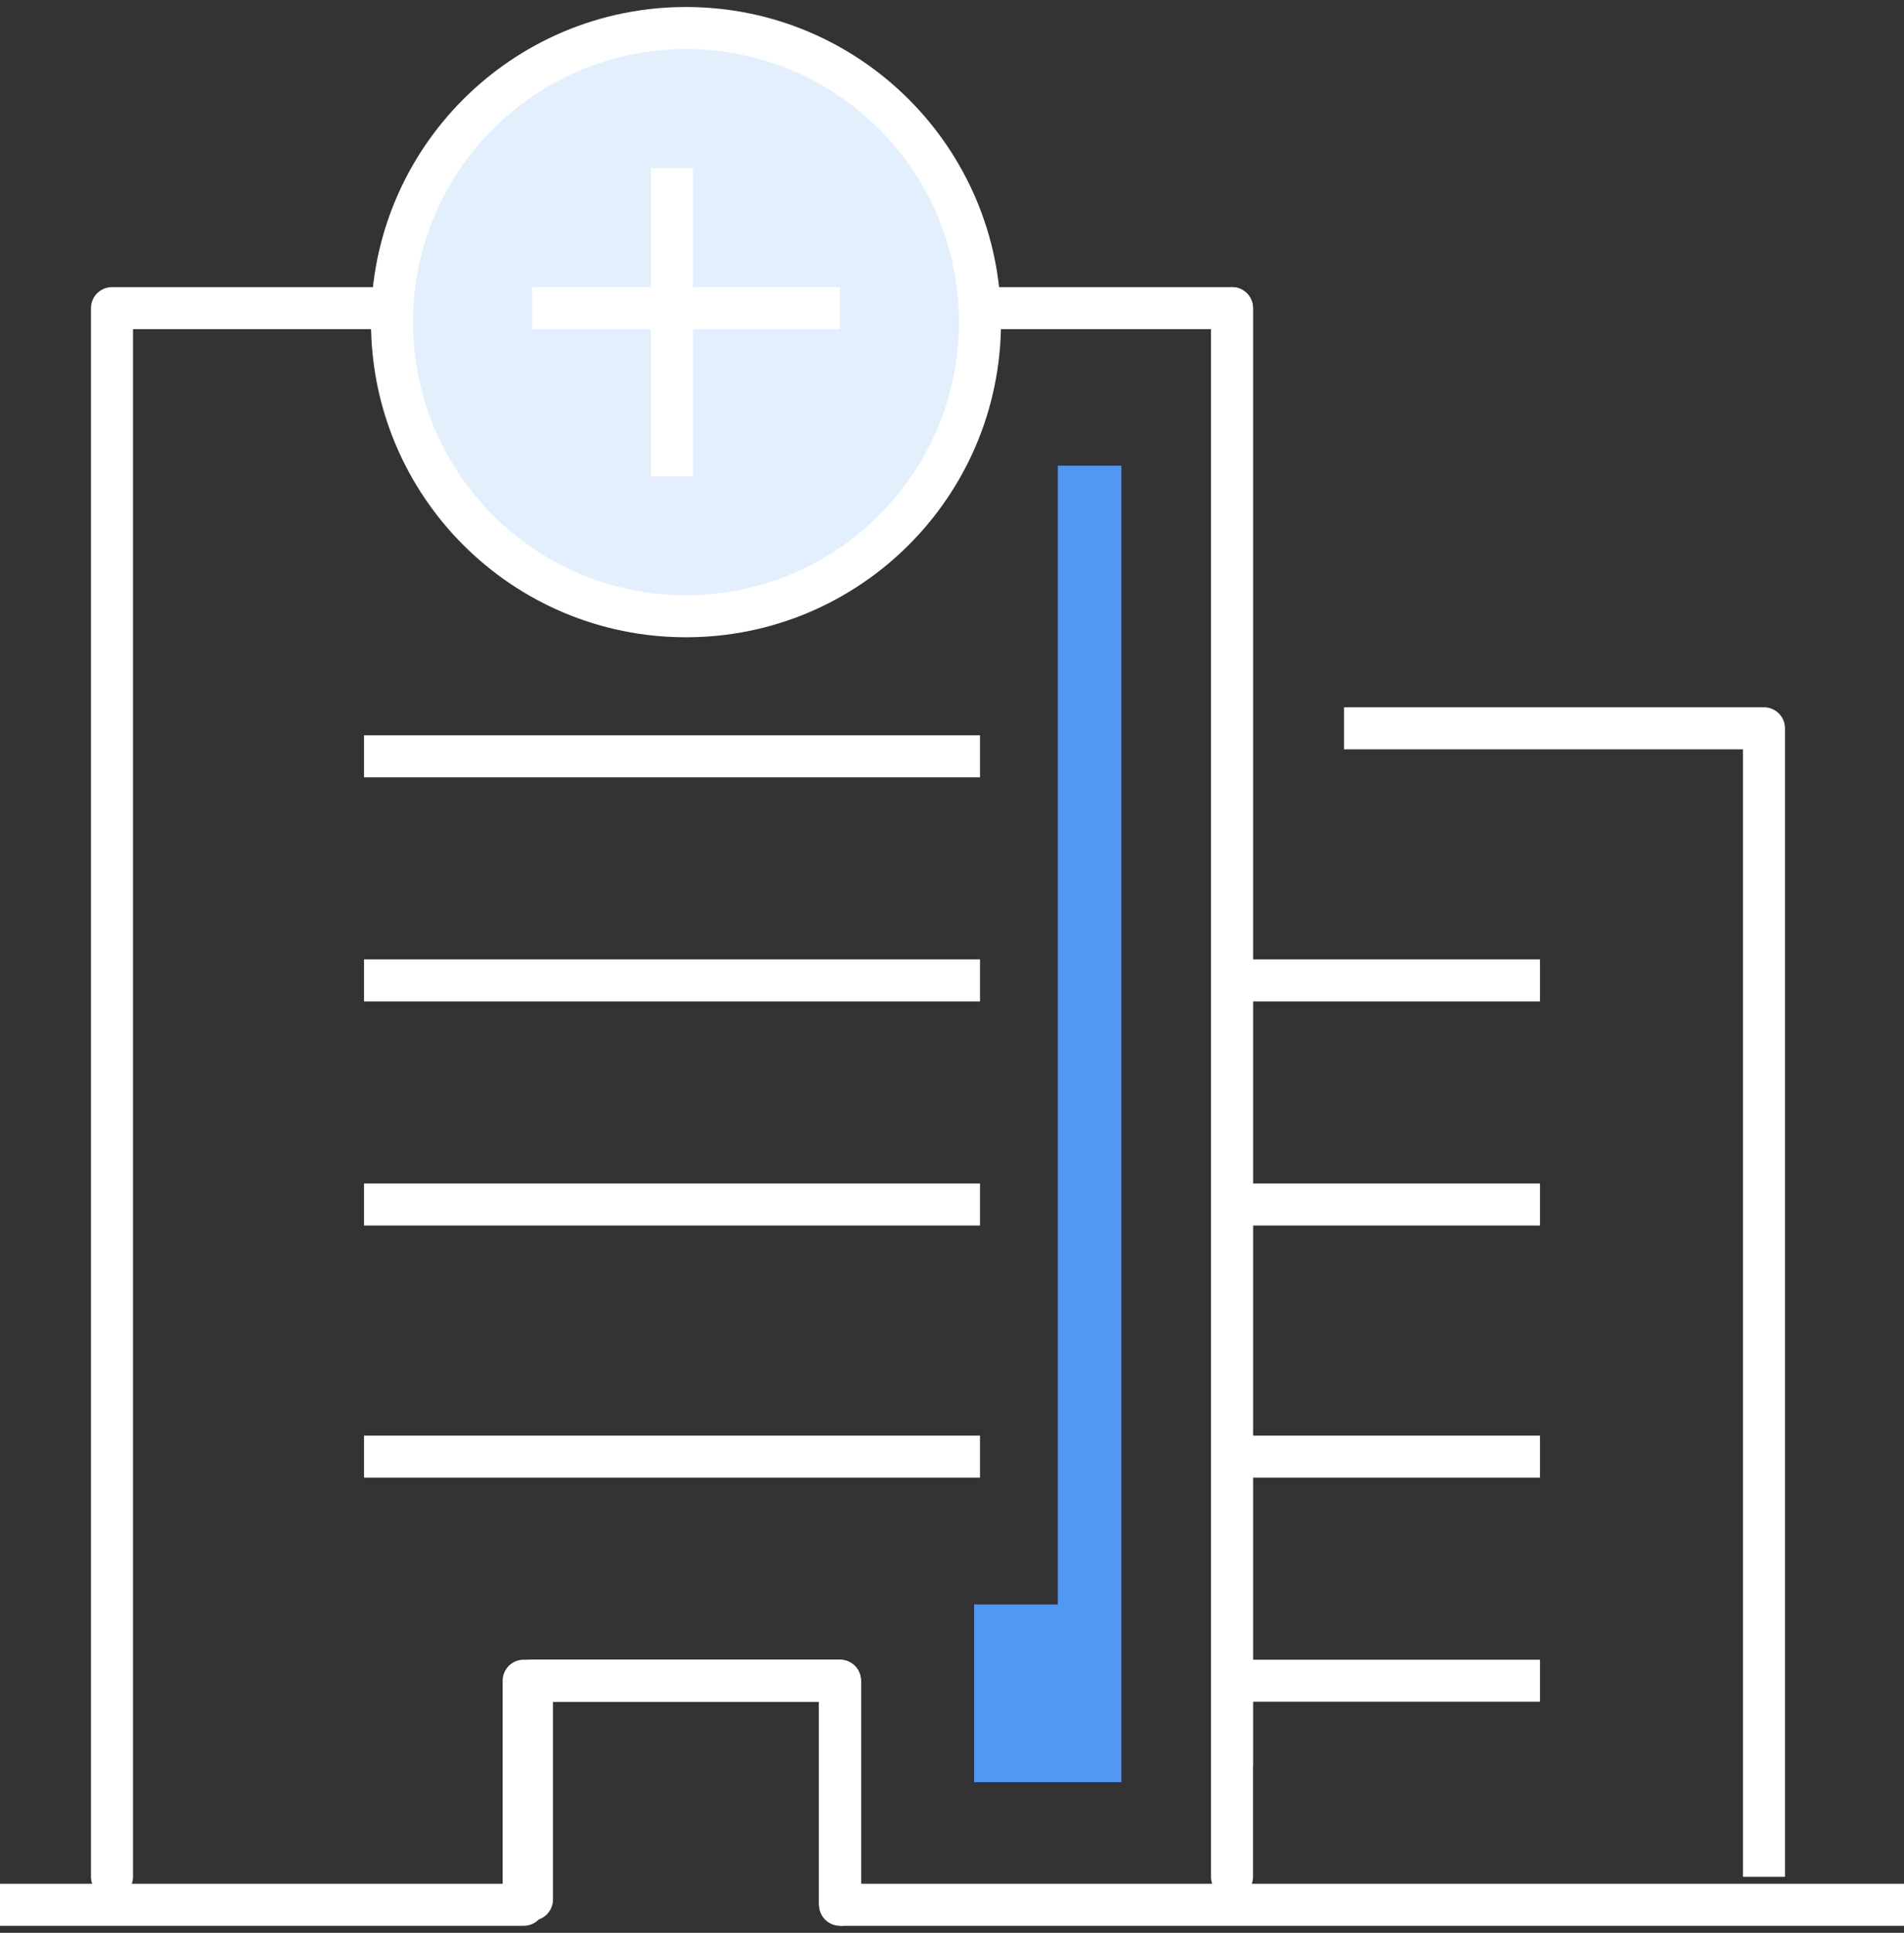
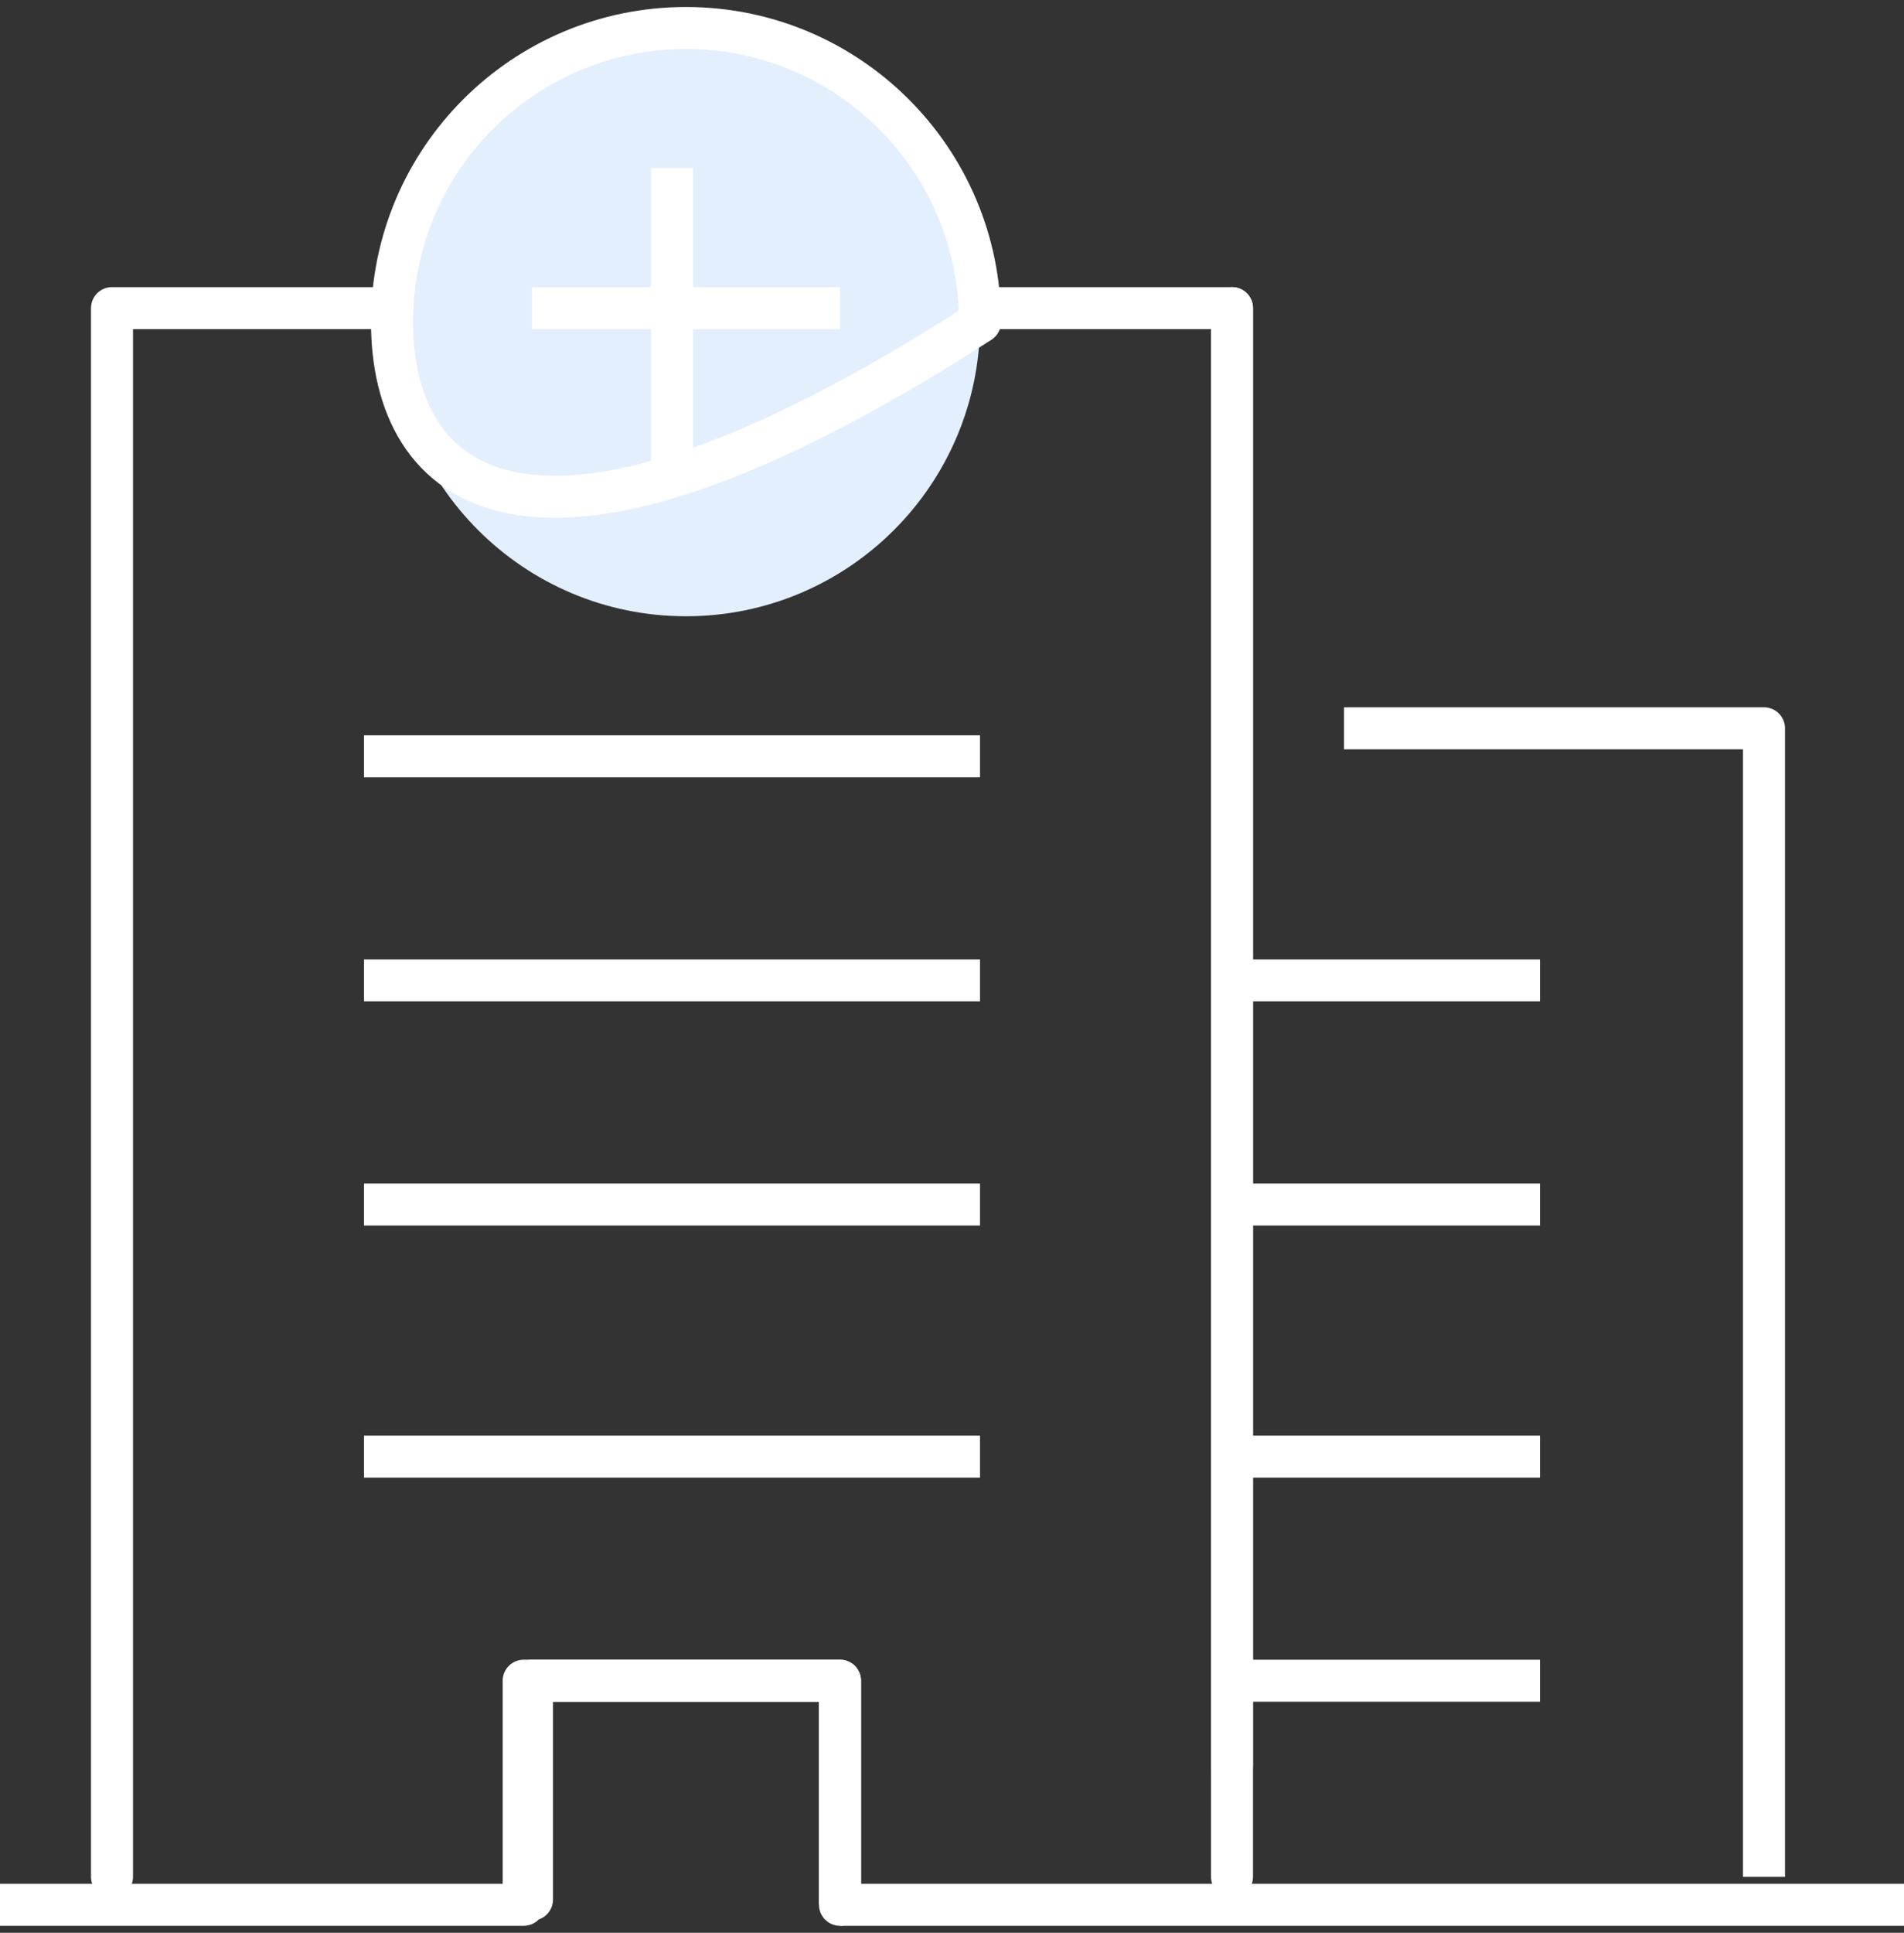
<svg xmlns="http://www.w3.org/2000/svg" width="68px" height="69px" viewBox="0 0 68 69" version="1.1">
  <rect x="0" y="0" width="68" height="69" fill="#333333" stroke="none" />
  <title>quienes-icon-05</title>
  <g id="Page-1" stroke="none" stroke-width="1" fill="none" fill-rule="evenodd">
    <g id="02" transform="translate(-654, -1140)">
      <g id="quienes-icon-05" transform="translate(654, 1141)">
        <g id="Group-36">
          <polyline id="Stroke-1" stroke-width="1.5" stroke-linejoin="round" points="48 25 63 25 63 66" stroke="#fff" />
          <line x1="44" y1="34" x2="55" y2="34" id="Stroke-3" stroke-width="1.5" stroke-linejoin="round" stroke="#fff" />
          <line x1="44" y1="42" x2="55" y2="42" id="Stroke-4" stroke-width="1.5" stroke-linejoin="round" stroke="#fff" />
          <line x1="44" y1="51" x2="55" y2="51" id="Stroke-5" stroke-width="1.5" stroke-linejoin="round" stroke="#fff" />
          <line x1="44" y1="59" x2="55" y2="59" id="Stroke-6" stroke-width="1.5" stroke-linejoin="round" stroke="#fff" />
          <line x1="44" y1="10" x2="44" y2="66" id="Stroke-7" stroke-width="1.5" stroke-linecap="round" stroke-linejoin="round" stroke="#fff" />
          <polyline id="Stroke-13" stroke-width="1.5" stroke-linecap="round" stroke-linejoin="round" points="4 66 4 10 44 10 44 62.001" stroke="#fff" />
          <line x1="13" y1="26" x2="35" y2="26" id="Stroke-15" stroke-width="1.5" stroke-linejoin="round" stroke="#fff" />
          <line x1="13" y1="34" x2="35" y2="34" id="Stroke-16" stroke-width="1.5" stroke-linejoin="round" stroke="#fff" />
          <line x1="13" y1="42" x2="35" y2="42" id="Stroke-17" stroke-width="1.5" stroke-linejoin="round" stroke="#fff" />
          <line x1="13" y1="51" x2="35" y2="51" id="Stroke-18" stroke-width="1.5" stroke-linejoin="round" stroke="#fff" />
          <path d="M35,10.5 C35,16.299 30.299,21 24.5,21 C18.701,21 14,16.299 14,10.5 C14,4.701 18.701,0 24.5,0 C30.299,0 35,4.701 35,10.5" id="Fill-19" fill="#E4EFFE" />
-           <path d="M35,10.5 C35,16.299 30.299,21 24.5,21 C18.701,21 14,16.299 14,10.5 C14,4.701 18.701,0 24.5,0 C30.299,0 35,4.701 35,10.5 Z" id="Stroke-21" stroke-width="1.5" stroke-linejoin="round" stroke="#fff" />
+           <path d="M35,10.5 C18.701,21 14,16.299 14,10.5 C14,4.701 18.701,0 24.5,0 C30.299,0 35,4.701 35,10.5 Z" id="Stroke-21" stroke-width="1.5" stroke-linejoin="round" stroke="#fff" />
          <line x1="24" y1="5" x2="24" y2="16" id="Stroke-23" stroke-width="1.5" stroke-linejoin="round" stroke="#fff" />
          <line x1="19" y1="10" x2="30" y2="10" id="Stroke-25" stroke-width="1.5" stroke-linejoin="round" stroke="#fff" />
          <polyline id="Stroke-29" stroke-width="1.5" stroke-linecap="round" stroke-linejoin="round" points="30 67 30 59 19 59 19 66.812" stroke="#fff" />
          <line x1="30" y1="67" x2="68" y2="67" id="Stroke-31" stroke-width="1.5" stroke-linejoin="round" stroke="#fff" />
          <polyline id="Stroke-33" stroke-width="1.5" stroke-linejoin="round" points="0 67 18.703 67 18.703 59 30 59 30 67" stroke="#fff" />
        </g>
-         <path d="M37.778,15.624 L40.049,15.624 L40.049,62.621 L34.79,62.621 L34.79,56.277 C36.782,56.277 37.778,56.277 37.778,56.277 C37.778,56.277 37.778,42.726 37.778,15.624 Z" id="Path-12" fill="#5297F3" />
      </g>
    </g>
  </g>
</svg>